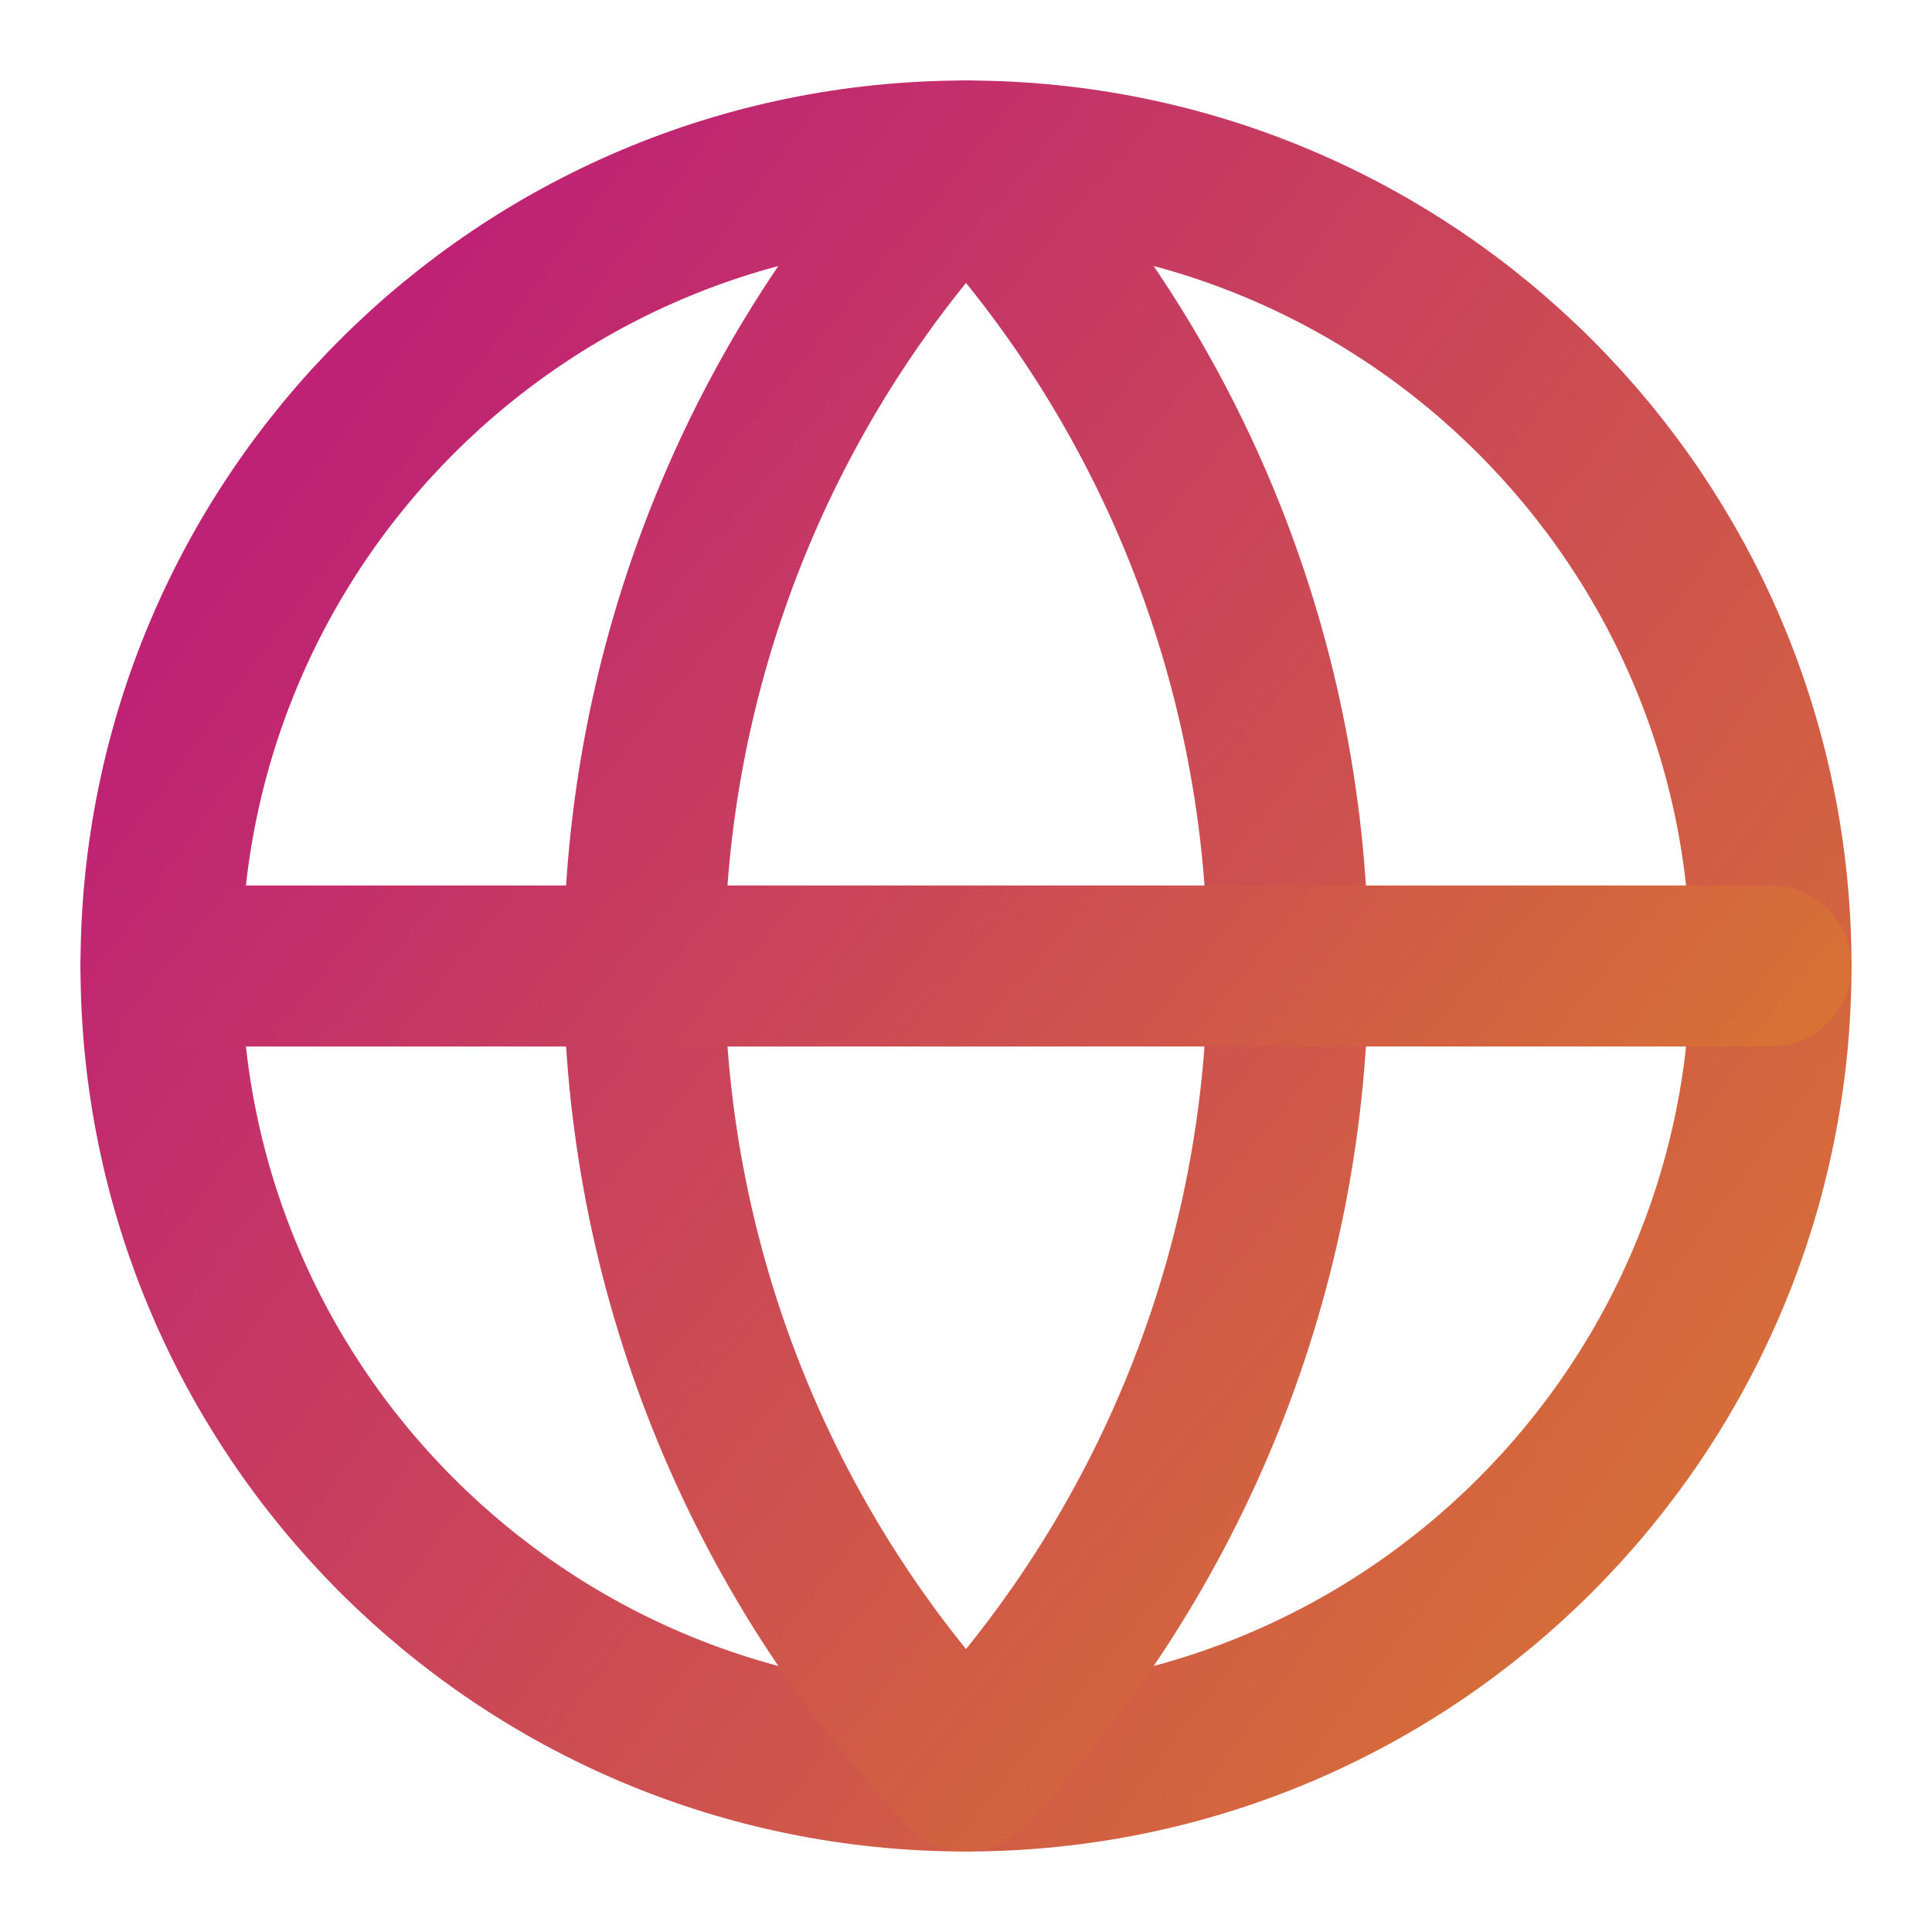
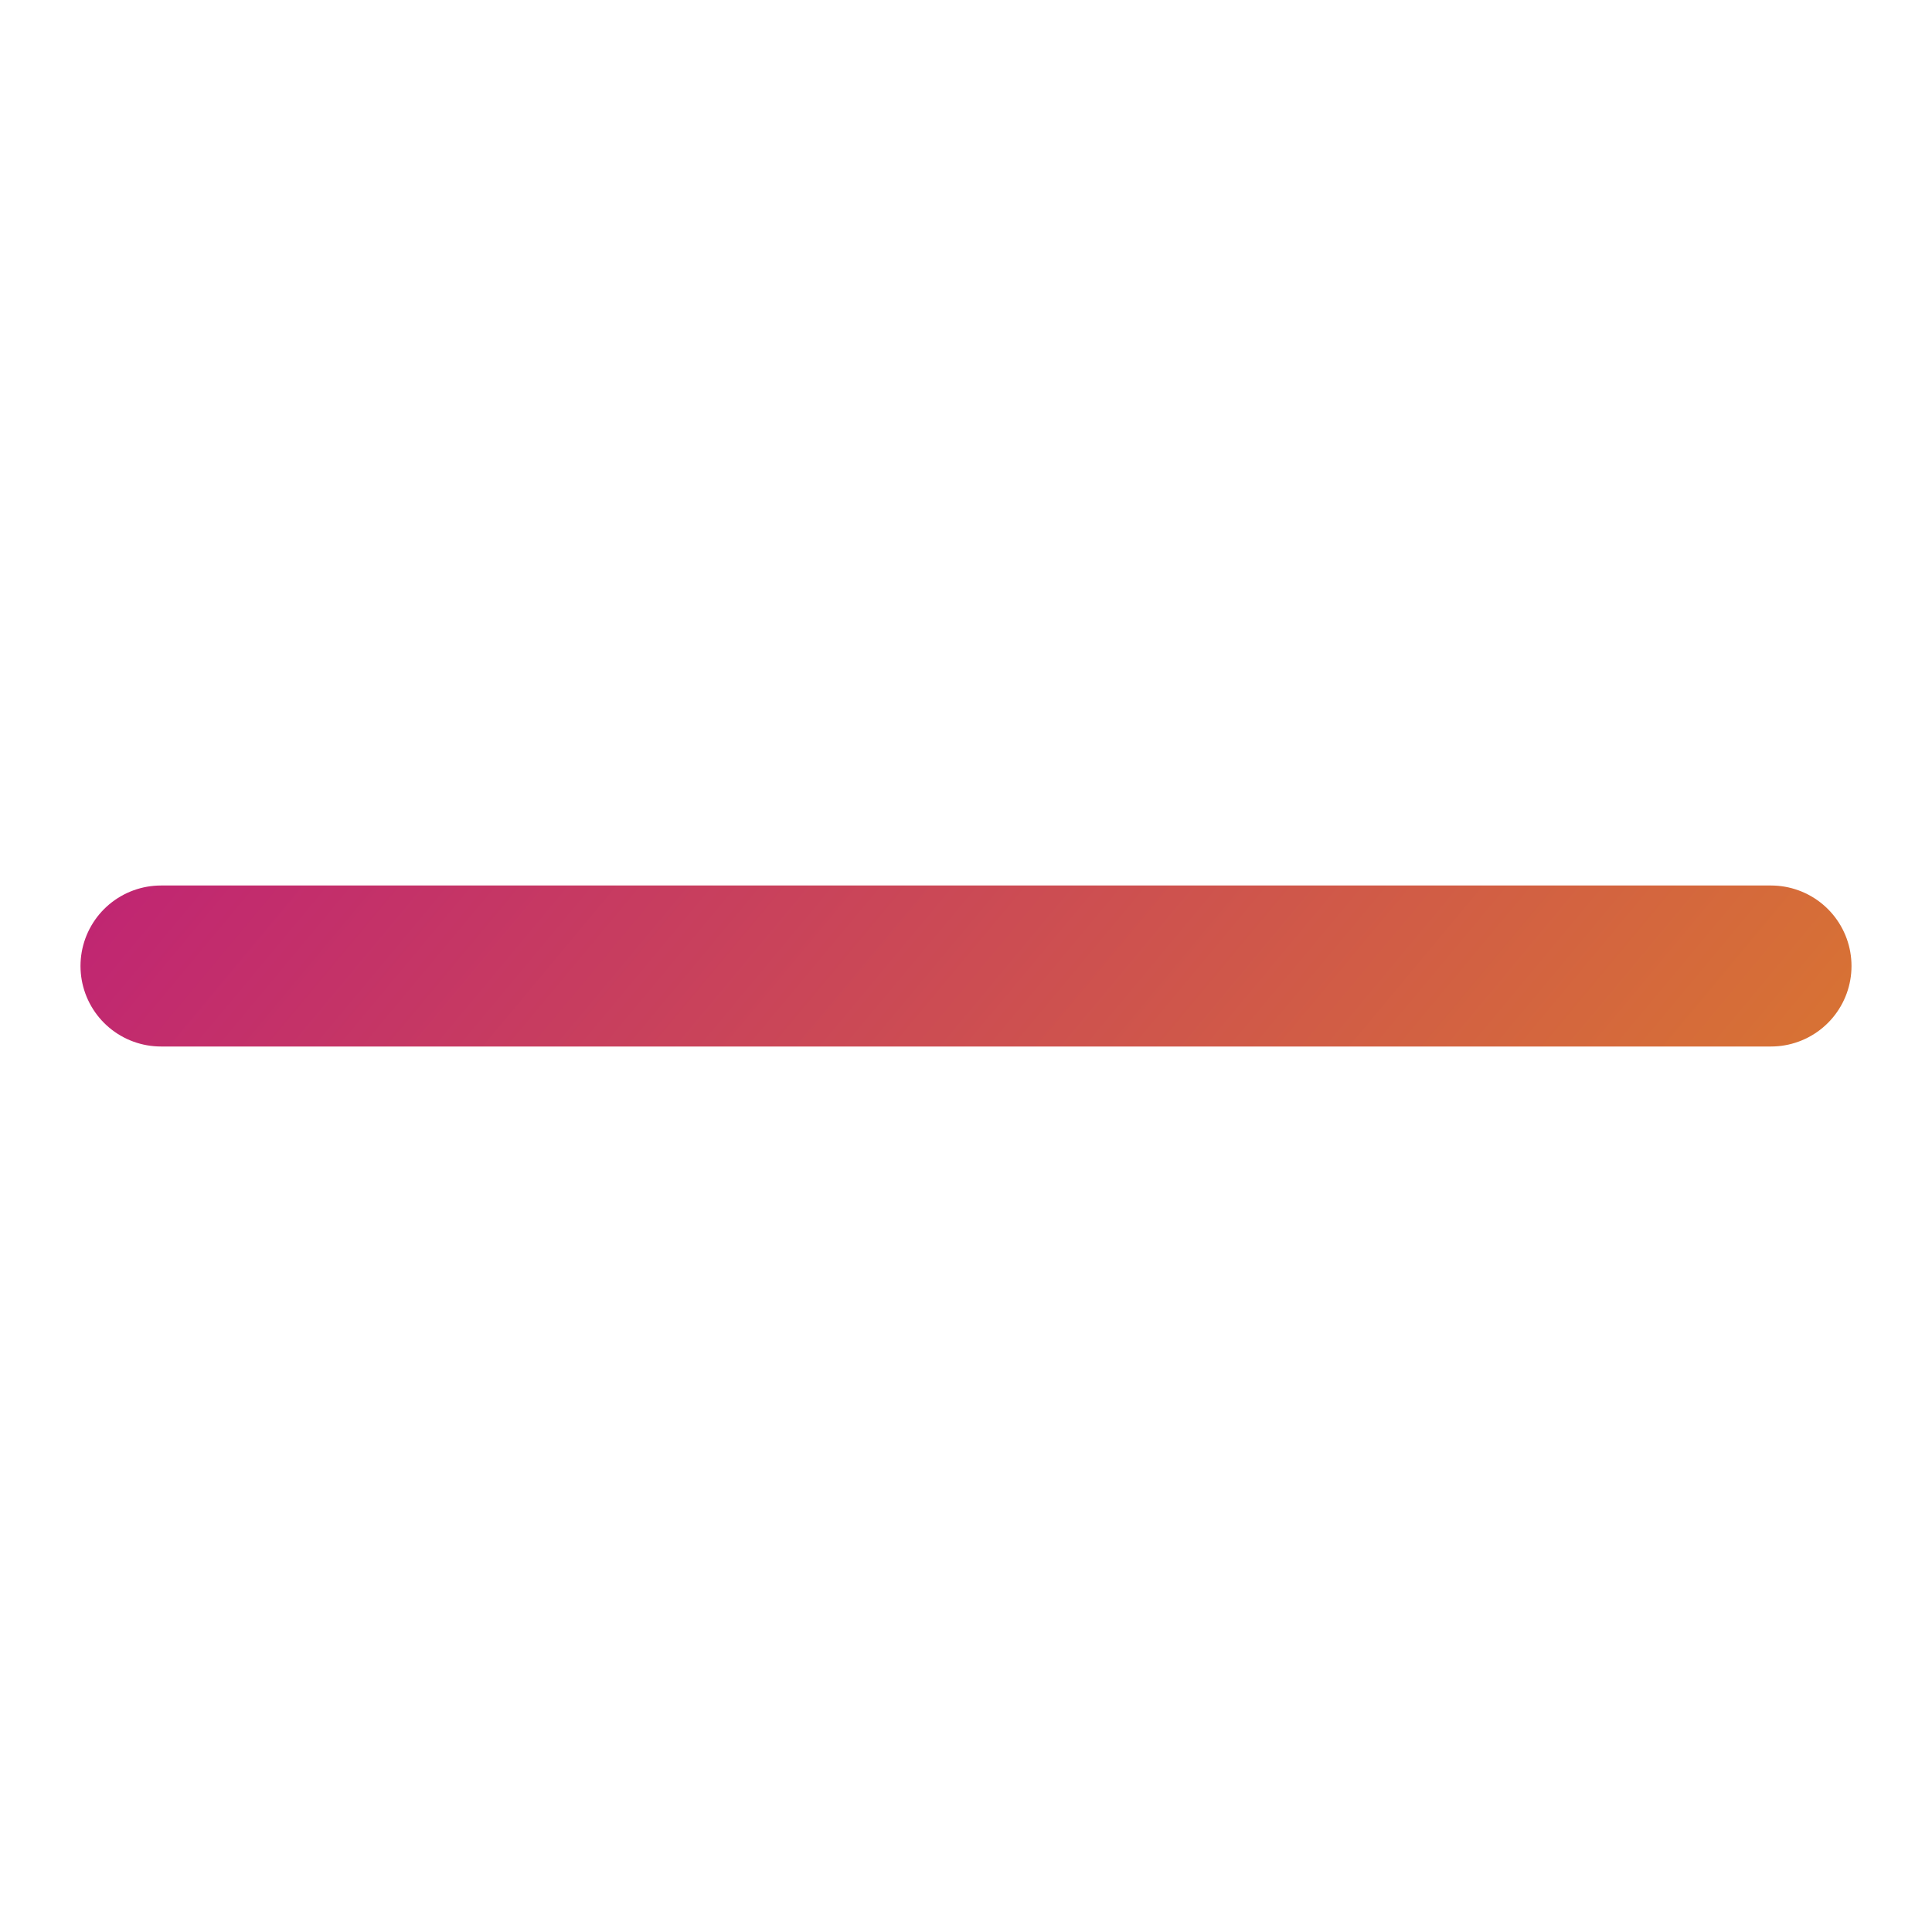
<svg xmlns="http://www.w3.org/2000/svg" width="24" height="24" viewBox="0 0 24 24" fill="none">
-   <path d="M12 22C17.523 22 22 17.523 22 12C22 6.477 17.523 2 12 2C6.477 2 2 6.477 2 12C2 17.523 6.477 22 12 22Z" stroke="url(#paint0_linear_1661_73)" stroke-width="2" stroke-linecap="round" stroke-linejoin="round" />
-   <path d="M12 2C9.432 4.696 8 8.277 8 12C8 15.723 9.432 19.304 12 22C14.568 19.304 16 15.723 16 12C16 8.277 14.568 4.696 12 2Z" stroke="url(#paint1_linear_1661_73)" stroke-width="2" stroke-linecap="round" stroke-linejoin="round" />
  <path d="M2 12H22" stroke="url(#paint2_linear_1661_73)" stroke-width="2" stroke-linecap="round" stroke-linejoin="round" />
  <defs>
    <linearGradient id="paint0_linear_1661_73" x1="4" y1="5.5" x2="23.5" y2="20" gradientUnits="userSpaceOnUse">
      <stop stop-color="#BF2275" />
      <stop offset="1" stop-color="#D97730" />
    </linearGradient>
    <linearGradient id="paint1_linear_1661_73" x1="4" y1="5" x2="22" y2="20" gradientUnits="userSpaceOnUse">
      <stop stop-color="#BF2275" />
      <stop offset="1" stop-color="#D97730" />
    </linearGradient>
    <linearGradient id="paint2_linear_1661_73" x1="4.5" y1="6" x2="19.5" y2="18.5" gradientUnits="userSpaceOnUse">
      <stop stop-color="#BF2275" />
      <stop offset="1" stop-color="#D97730" />
    </linearGradient>
  </defs>
</svg>